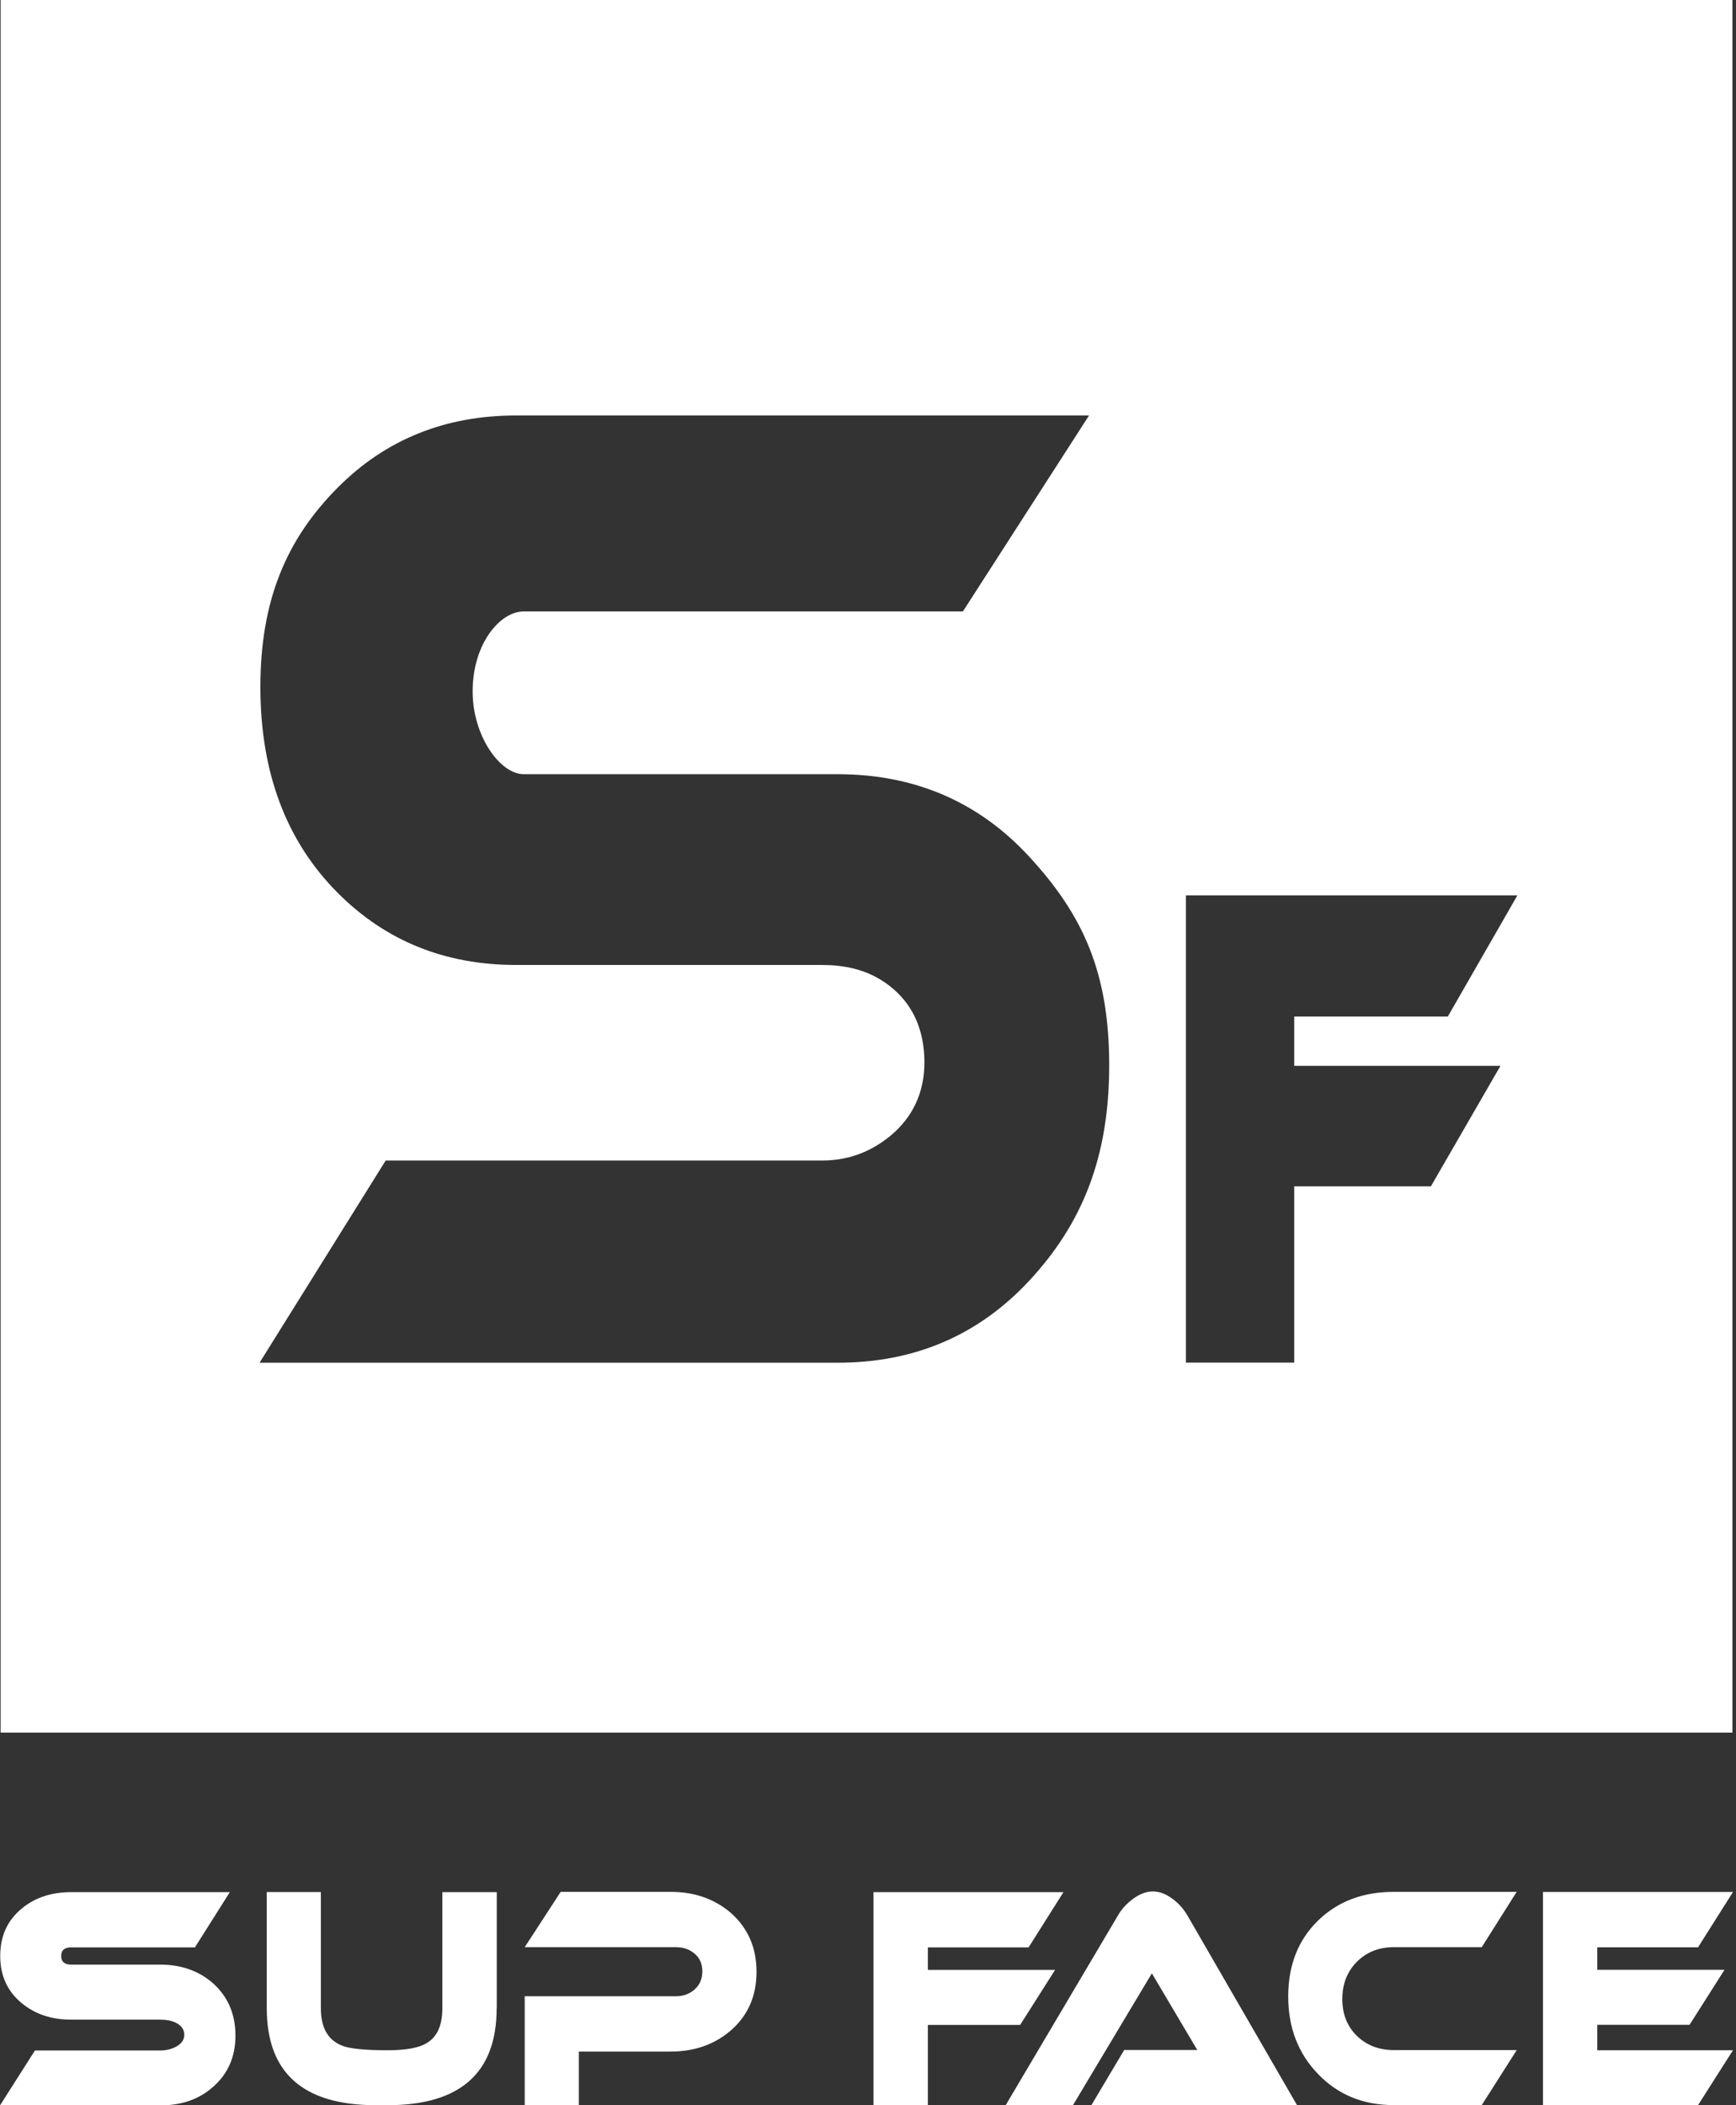
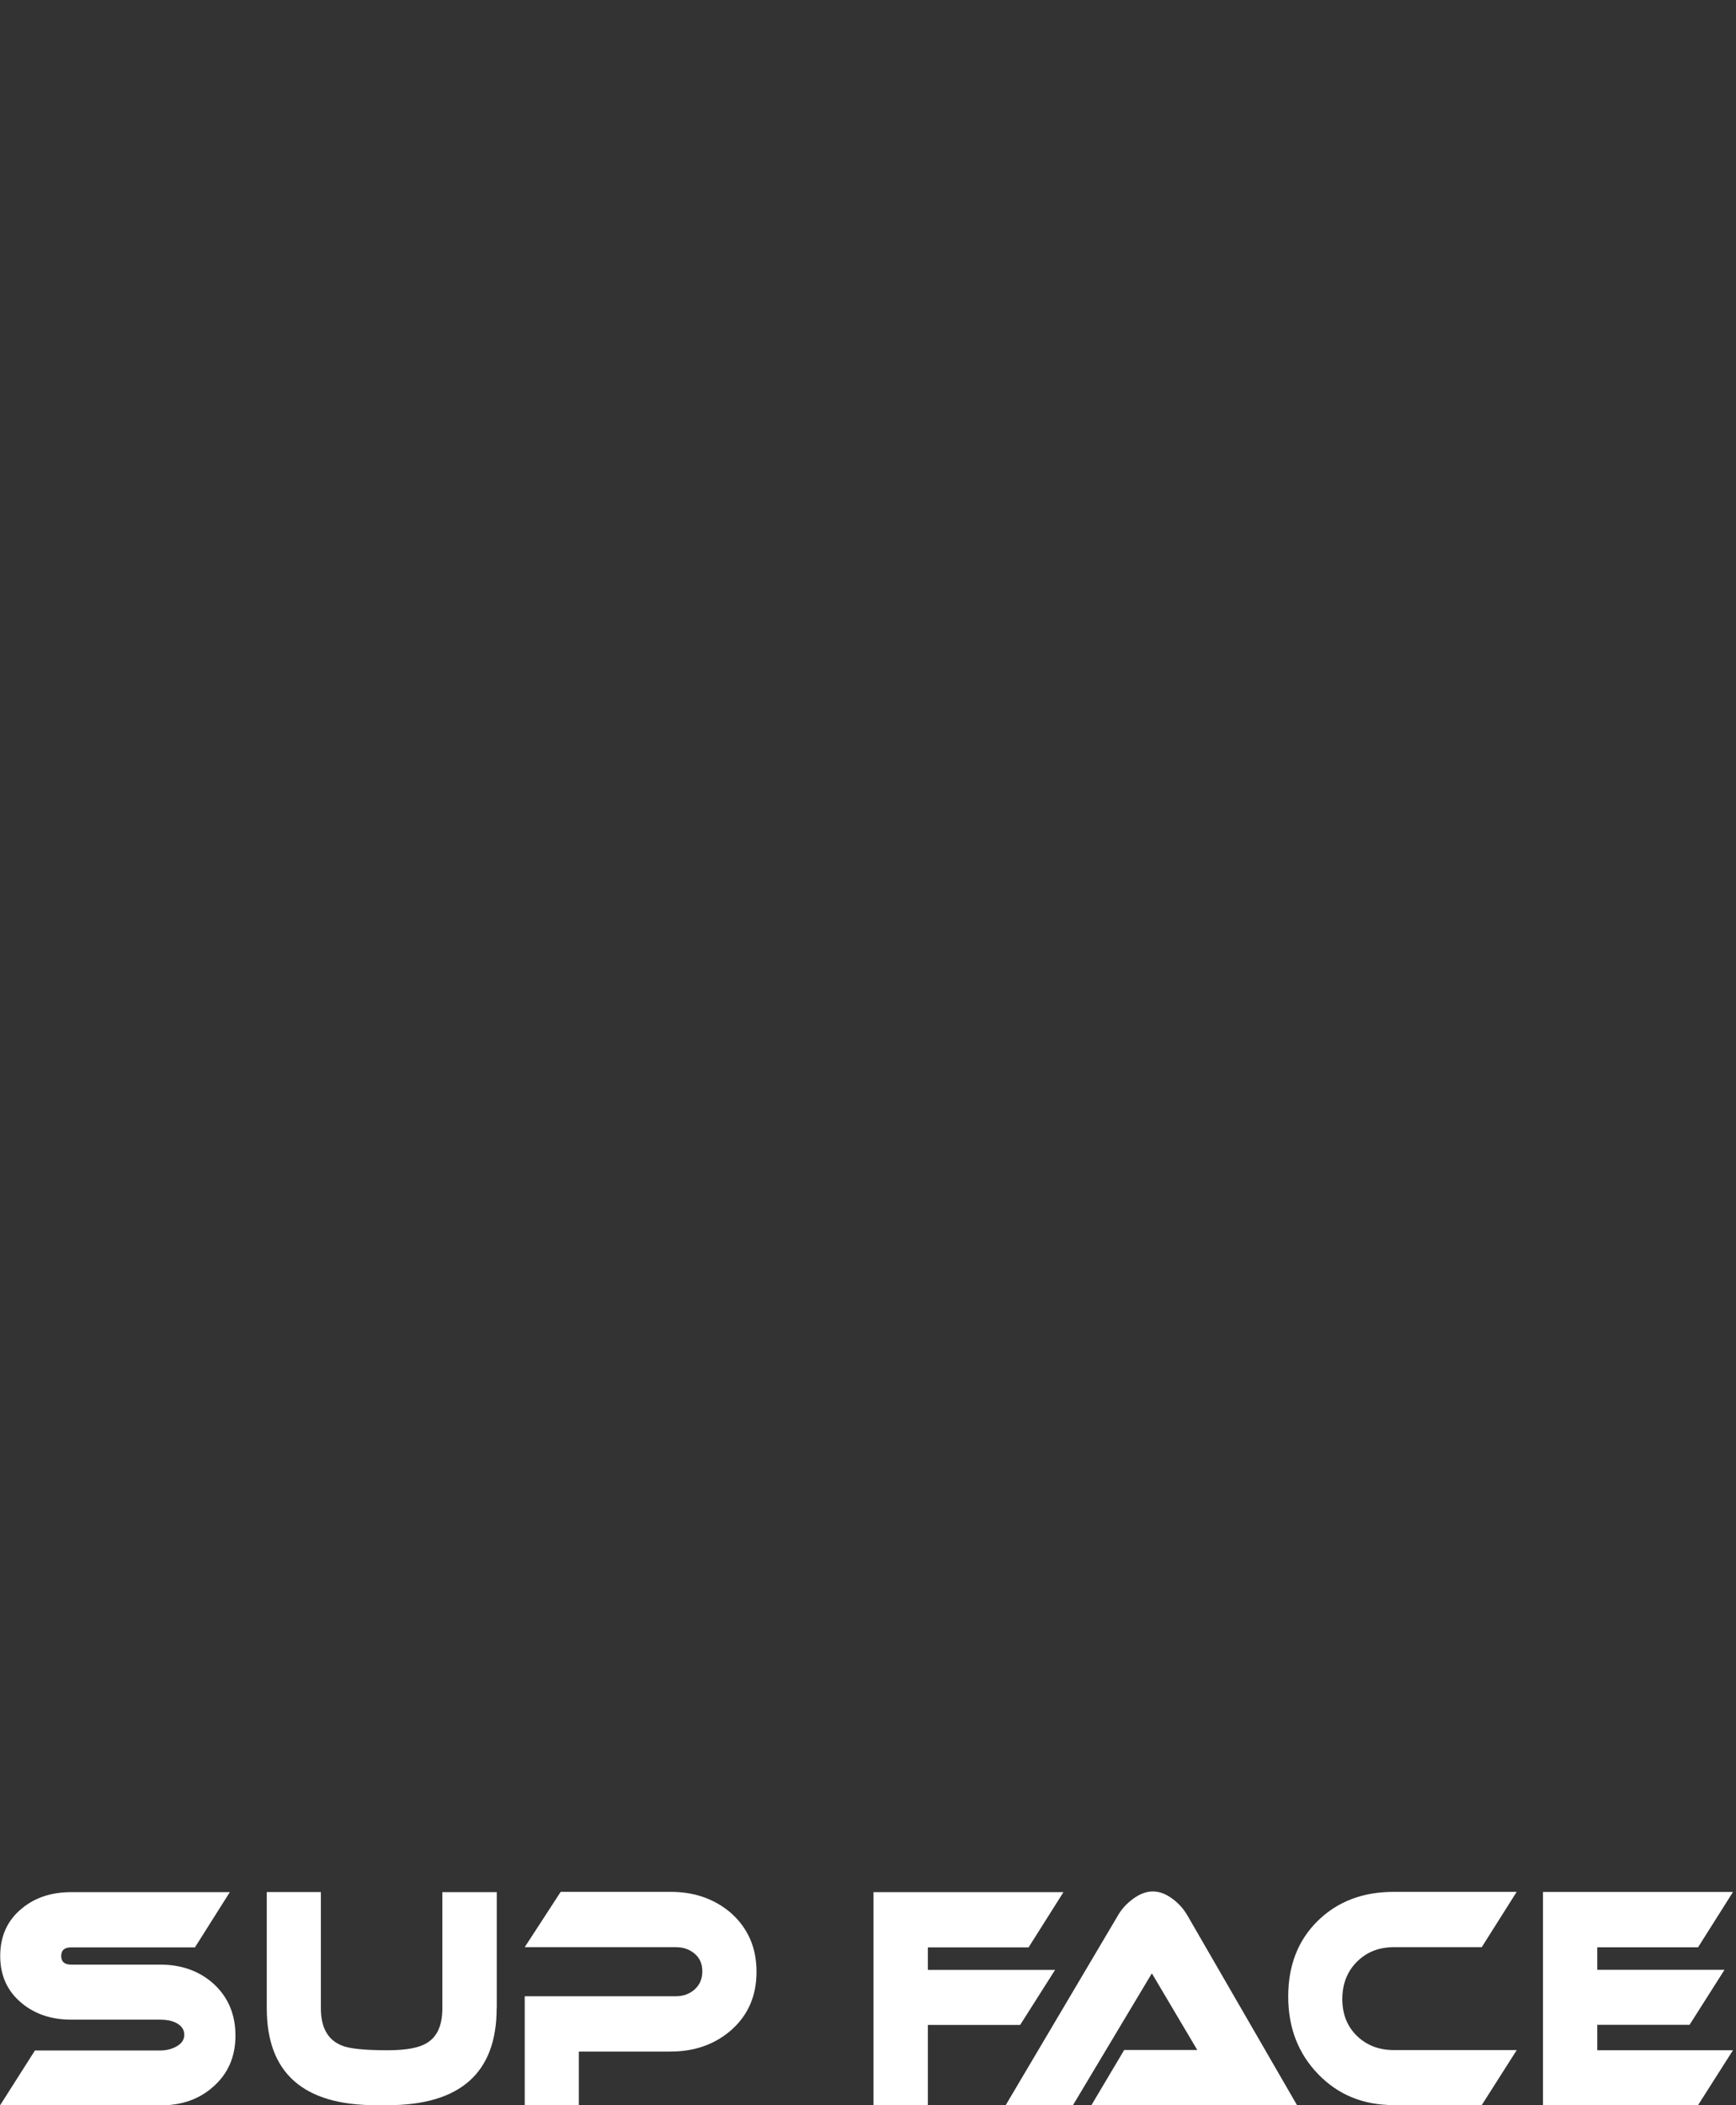
<svg xmlns="http://www.w3.org/2000/svg" width="99" height="120" viewBox="0 0 99 120" fill="none">
  <rect x="0" y="0" width="99" height="120" fill="#333333" stroke="none" />
  <g clip-path="url(#clip0_705_305)">
-     <path fill-rule="evenodd" clip-rule="evenodd" d="M0.034 0V98.761H98.795V0H0.034ZM58.662 73.038C55.785 76.112 52.162 77.677 47.771 77.677H14.802L21.996 66.15H46.898C48.065 66.15 49.111 65.844 50.047 65.266C51.243 64.527 52.734 63.106 52.717 60.506C52.693 57.784 51.249 56.421 50.047 55.745C49.152 55.242 48.1 55.005 46.898 55.005H29.438C25.376 55.005 21.978 53.63 19.245 50.88C16.316 47.933 14.849 44.027 14.849 39.162C14.849 34.251 16.316 30.756 19.245 27.809C21.978 25.058 25.37 23.683 29.438 23.683H62.105L54.912 34.852H29.871C28.513 34.852 26.965 36.689 26.953 39.382C26.942 41.93 28.507 44.131 29.871 44.131H47.771C52.133 44.131 55.802 45.685 58.708 48.846C61.759 52.162 63.255 55.421 63.255 60.725C63.255 65.983 61.707 69.779 58.662 73.038ZM85.569 60.754L81.6 67.624H73.806V77.671H67.629V51.036H86.534L82.565 57.946H73.806V60.754H85.569Z" fill="white" />
    <path fill-rule="evenodd" clip-rule="evenodd" d="M13.11 107.849L11.117 111.004H4.056C3.675 111.004 3.49 111.166 3.49 111.495C3.49 111.818 3.68 111.986 4.056 111.986H9.135C10.342 111.986 11.354 112.344 12.168 113.067C13.006 113.829 13.428 114.823 13.428 116.031C13.428 117.232 13.006 118.203 12.157 118.948C11.365 119.659 10.354 120.011 9.141 120.011H0L1.993 116.88H9.141C9.464 116.88 9.753 116.811 10.013 116.678C10.342 116.51 10.51 116.279 10.51 115.984C10.51 115.684 10.342 115.453 10.013 115.291C9.765 115.175 9.476 115.123 9.141 115.123H4.056C2.929 115.123 1.988 114.806 1.231 114.176C0.416 113.5 0.012 112.61 0.012 111.495C0.012 110.368 0.416 109.473 1.231 108.797C1.988 108.167 2.929 107.855 4.056 107.855H13.11V107.849ZM28.323 114.471C28.323 118.157 26.249 120 22.095 120H21.442C17.287 120 15.213 118.157 15.213 114.471V107.849H18.298V114.471C18.298 115.574 18.697 116.279 19.489 116.597C19.91 116.776 20.783 116.868 22.095 116.868C23.134 116.868 23.88 116.735 24.325 116.464C24.926 116.117 25.226 115.453 25.226 114.476V107.855H28.329V114.471H28.323ZM43.143 112.396C43.143 113.766 42.658 114.881 41.687 115.73C40.757 116.539 39.601 116.943 38.226 116.943H33.009V119.994H29.923V113.789H38.538C38.96 113.789 39.318 113.662 39.613 113.402C39.902 113.142 40.052 112.801 40.052 112.373C40.052 111.946 39.908 111.61 39.613 111.362C39.324 111.114 38.966 110.992 38.538 110.992H29.923L31.975 107.838H38.243C39.607 107.838 40.757 108.242 41.693 109.051C42.658 109.912 43.143 111.027 43.143 112.396ZM60.65 107.849L58.657 111.004H52.913V112.286H60.17L58.177 115.424H52.913V120.006H49.811V107.855H60.65V107.849ZM62.239 120H73.968L67.722 109.195C67.508 108.826 67.231 108.508 66.89 108.254C66.503 107.959 66.122 107.814 65.74 107.814C65.371 107.814 64.989 107.959 64.591 108.254C64.232 108.525 63.949 108.837 63.747 109.195L57.351 120H61.187L65.688 112.483L68.277 116.851H64.111L62.239 120ZM86.493 116.863L84.5 119.994H79.484C77.751 119.994 76.312 119.411 75.174 118.232C74.036 117.059 73.464 115.586 73.464 113.806C73.464 112.032 74.024 110.594 75.151 109.49C76.278 108.386 77.722 107.838 79.484 107.838H86.493L84.5 110.992H79.484C78.635 110.992 77.936 111.27 77.381 111.824C76.827 112.379 76.549 113.09 76.549 113.956C76.549 114.811 76.827 115.505 77.381 116.048C77.936 116.585 78.635 116.857 79.484 116.857H86.493V116.863ZM98.83 116.863L96.837 119.994H87.991V107.843H98.83L96.837 110.998H91.088V112.281H98.345L96.351 115.418H91.088V116.868H98.83V116.863Z" fill="white" />
  </g>
  <defs>
    <clipPath id="clip0_705_305">
      <rect width="98.83" height="120" fill="white" />
    </clipPath>
  </defs>
</svg>